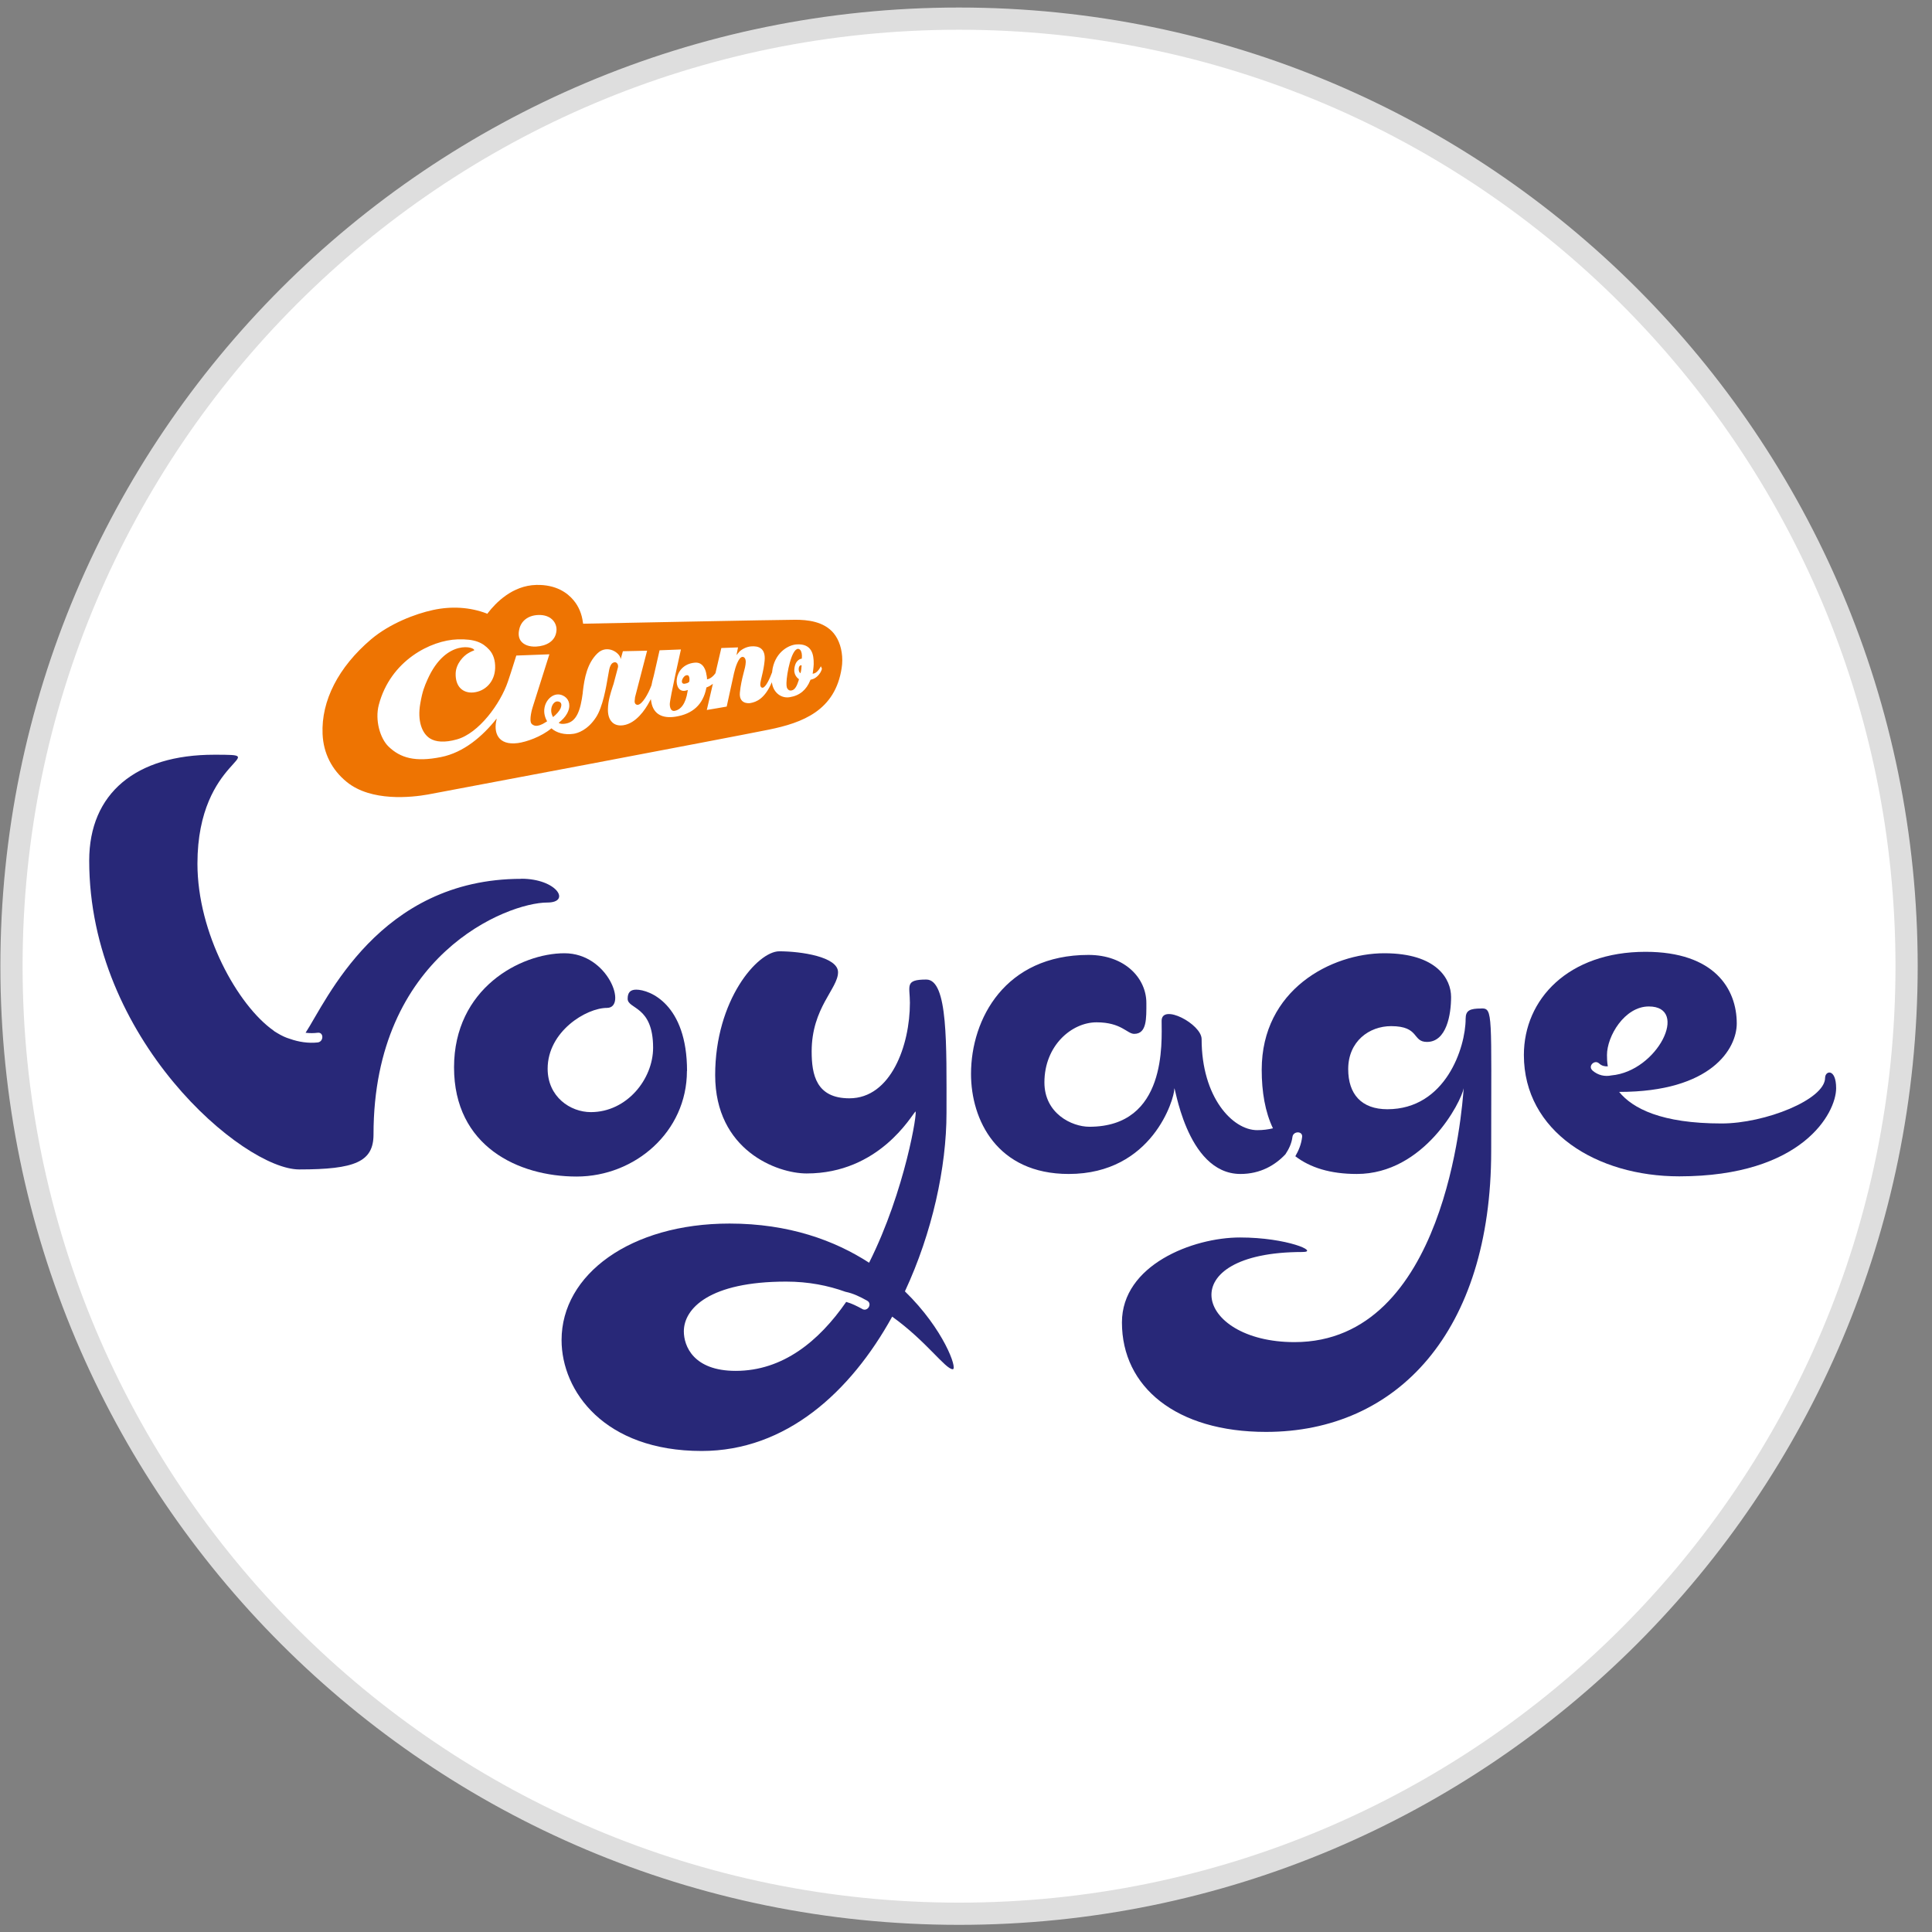
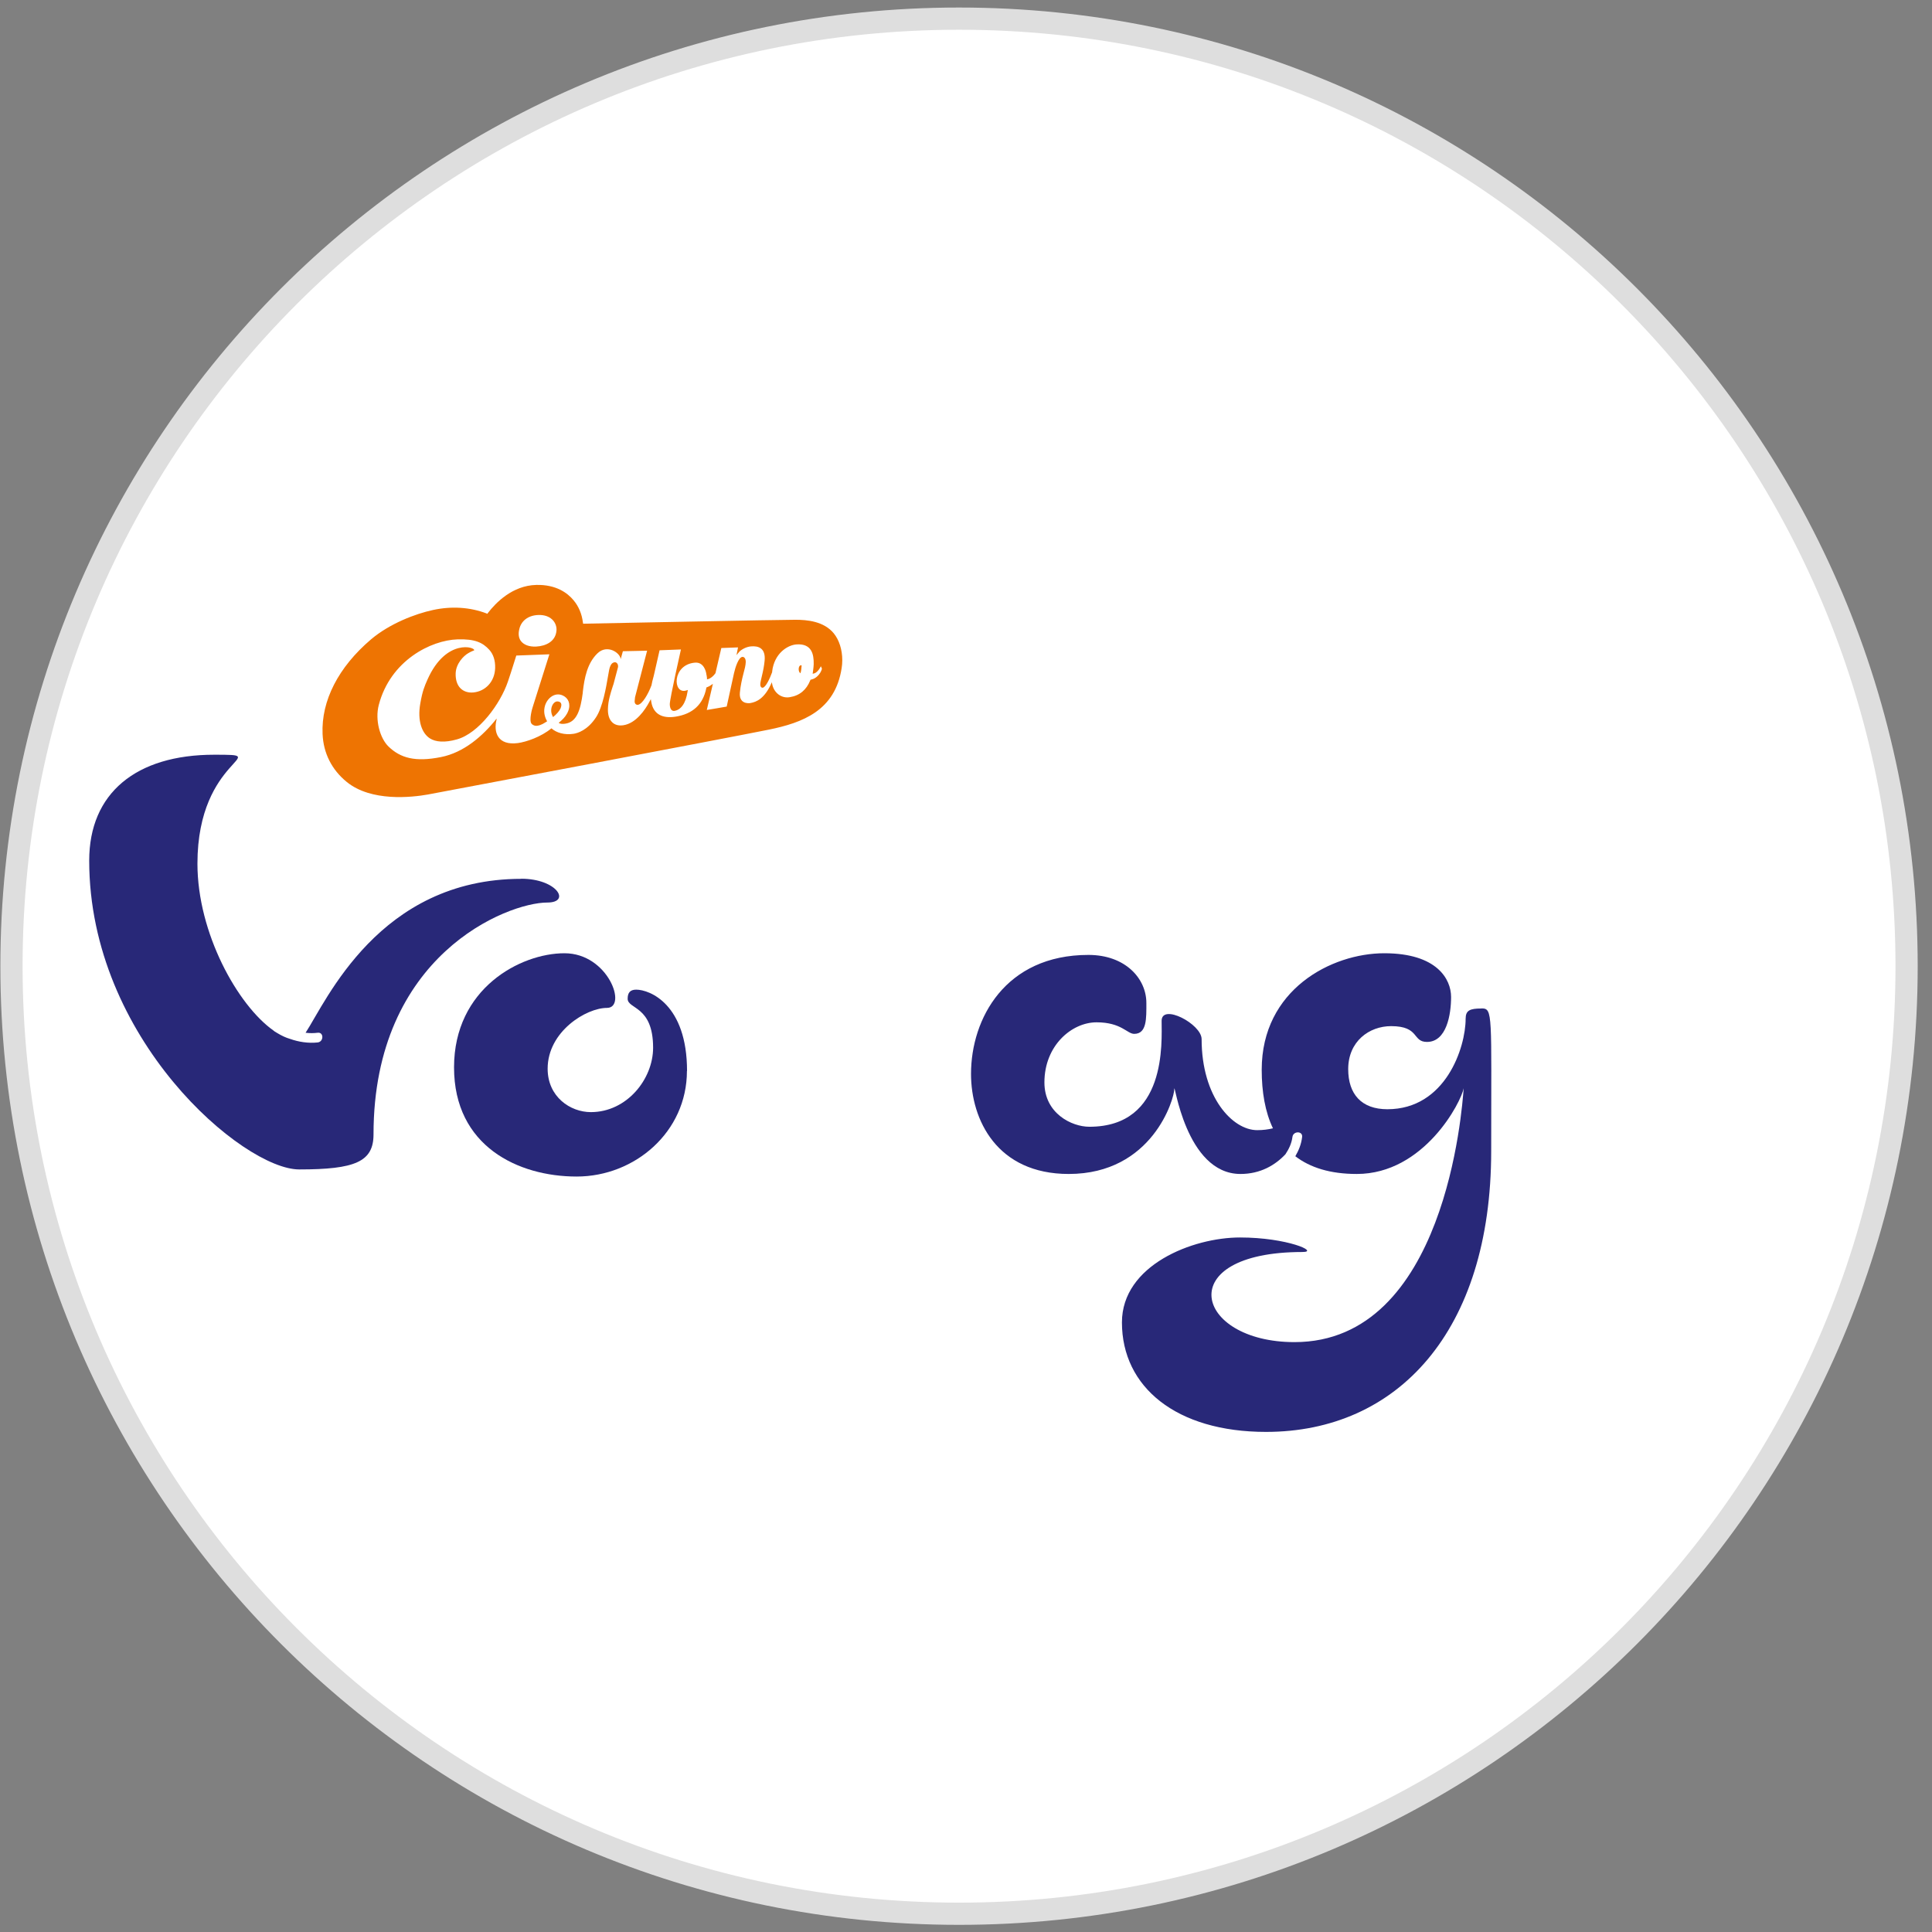
<svg xmlns="http://www.w3.org/2000/svg" width="87" height="87" viewBox="0 0 87 87" fill="none">
  <rect x="0" y="0" width="87" height="87" fill="#808080" stroke="none" />
  <path d="M43.185 0.839C66.751 0.839 85.855 19.942 85.856 43.508C85.856 67.073 66.751 86.178 43.185 86.178C19.62 86.177 0.517 67.073 0.517 43.508C0.517 19.942 19.62 0.839 43.185 0.839Z" fill="white" stroke="#DEDEDE" />
  <path d="M36.005 29.993C35.949 30.063 35.945 30.253 36.047 30.318C36.084 30.184 36.089 30.081 36.098 29.965C36.075 29.951 36.033 29.956 36.005 29.993Z" fill="#EE7402" />
  <path d="M25.104 31.586C24.9 31.576 24.705 31.952 24.905 32.291C25.067 32.161 25.193 32.008 25.239 31.906C25.327 31.697 25.262 31.595 25.104 31.586Z" fill="#EE7402" />
-   <path d="M30.877 30.416C30.788 30.457 30.686 30.615 30.709 30.717C30.714 30.745 30.742 30.806 30.844 30.787C30.946 30.768 31.011 30.741 31.039 30.694C31.039 30.694 31.076 30.513 31.002 30.425C30.983 30.406 30.928 30.392 30.877 30.42V30.416Z" fill="#EE7402" />
  <path d="M37.551 28.526C37.101 27.974 36.344 27.909 35.815 27.909C35.082 27.909 27.209 28.067 26.313 28.085C26.313 28.085 26.285 28.085 26.257 28.085C26.257 28.058 26.248 28.025 26.248 28.025C26.201 27.644 26.057 27.301 25.825 27.027C25.556 26.702 25.041 26.317 24.145 26.34C23.073 26.368 22.325 27.143 21.972 27.602L21.945 27.64L21.903 27.621C21.169 27.343 20.338 27.287 19.503 27.468C18.7 27.64 17.548 28.081 16.708 28.791C15.236 30.044 14.461 31.558 14.526 33.053C14.563 33.916 14.939 34.663 15.613 35.211C16.717 36.112 18.542 35.907 19.271 35.777C20.088 35.629 32.928 33.201 34.613 32.858C36.145 32.547 37.607 31.999 37.9 30.086C37.918 29.975 37.928 29.859 37.928 29.743V29.724C37.928 29.255 37.788 28.819 37.547 28.522L37.551 28.526ZM23.384 28.336C23.425 28.15 23.518 28.002 23.657 27.89C23.838 27.746 24.084 27.681 24.354 27.695C24.846 27.723 25.083 28.067 25.059 28.392C25.022 28.884 24.586 29.093 24.14 29.116C23.829 29.13 23.583 29.037 23.453 28.861C23.356 28.726 23.332 28.545 23.384 28.336ZM36.521 30.611H36.493L36.484 30.643C36.312 31.066 36.01 31.326 35.56 31.395C35.198 31.456 34.854 31.214 34.771 30.801L34.757 30.722C34.441 31.46 34.065 31.613 33.787 31.66C33.671 31.678 33.271 31.683 33.318 31.182C33.346 30.889 33.411 30.587 33.476 30.341C33.531 30.137 33.578 29.965 33.582 29.808C33.582 29.729 33.564 29.659 33.527 29.622C33.504 29.594 33.471 29.58 33.434 29.58C33.258 29.589 33.109 30.063 33.053 30.314C33.053 30.314 32.737 31.743 32.724 31.818C32.663 31.827 31.939 31.957 31.828 31.971L32.102 30.792L32.046 30.834C31.976 30.885 31.907 30.922 31.832 30.95L31.805 30.959V30.991C31.656 31.729 31.192 32.152 30.416 32.273C29.818 32.365 29.423 32.152 29.33 31.618L29.307 31.483L29.27 31.553L29.242 31.604C29.052 31.962 28.643 32.57 28.072 32.658C27.863 32.69 27.687 32.644 27.566 32.523C27.431 32.393 27.366 32.18 27.376 31.915C27.385 31.548 27.497 31.205 27.594 30.903L27.627 30.806C27.627 30.806 27.794 30.184 27.826 30.058C27.859 29.933 27.775 29.766 27.613 29.84C27.534 29.877 27.506 29.947 27.478 30.007C27.445 30.072 27.418 30.221 27.38 30.448C27.297 30.936 27.144 31.841 26.837 32.305C26.452 32.89 26.006 33.015 25.835 33.043C25.412 33.108 25.045 32.992 24.832 32.797C24.368 33.182 23.699 33.41 23.323 33.461C22.413 33.582 22.214 32.974 22.362 32.398C22.362 32.389 22.362 32.375 22.362 32.361C21.74 33.145 20.891 33.888 19.855 34.092C18.695 34.324 18.031 34.134 17.497 33.619C17.112 33.247 16.88 32.426 17.056 31.748C17.581 29.738 19.41 28.828 20.608 28.791C21.387 28.768 21.736 28.935 22.033 29.26C22.218 29.464 22.306 29.743 22.297 30.081C22.279 30.708 21.847 31.131 21.318 31.182C21.081 31.205 20.872 31.135 20.728 30.987C20.584 30.838 20.51 30.606 20.519 30.323C20.533 29.882 20.877 29.529 21.095 29.408C21.095 29.408 21.216 29.334 21.35 29.288C21.434 29.144 20.088 28.721 19.252 30.597C19.113 30.912 19.024 31.117 18.927 31.674C18.788 32.454 18.997 33.015 19.354 33.247C19.619 33.419 20.032 33.447 20.566 33.298C21.564 33.025 22.534 31.683 22.868 30.703C23.04 30.202 23.203 29.654 23.249 29.52C23.314 29.52 24.618 29.469 24.739 29.464C24.697 29.599 23.992 31.827 23.992 31.827C23.968 31.892 23.815 32.421 23.931 32.584C23.968 32.639 24.08 32.7 24.196 32.681C24.386 32.653 24.498 32.565 24.637 32.481C24.563 32.352 24.47 32.129 24.521 31.864C24.6 31.432 25.036 31.093 25.435 31.372C25.635 31.511 25.723 31.804 25.528 32.143C25.445 32.291 25.333 32.407 25.157 32.551C25.231 32.602 25.338 32.607 25.454 32.588C25.969 32.519 26.141 31.98 26.243 31.196V31.168C26.317 30.518 26.447 29.859 26.907 29.418C27.343 29 27.928 29.394 27.951 29.682L28.049 29.325C28.049 29.325 29.028 29.306 29.14 29.302C29.107 29.432 28.597 31.395 28.597 31.395L28.578 31.576C28.578 31.632 28.592 31.674 28.62 31.702C28.648 31.729 28.685 31.743 28.722 31.739C28.922 31.715 29.186 31.265 29.34 30.852C29.34 30.847 29.34 30.838 29.344 30.834V30.824C29.363 30.722 29.386 30.625 29.428 30.476L29.456 30.36C29.456 30.36 29.655 29.487 29.701 29.283C29.767 29.283 30.663 29.246 30.663 29.246C30.663 29.246 30.166 31.442 30.161 31.706C30.161 31.822 30.189 31.92 30.24 31.971C30.273 32.003 30.314 32.017 30.361 32.013C30.658 31.971 30.876 31.688 30.96 31.149L30.974 31.07L30.904 31.093C30.287 31.284 30.254 29.933 31.289 29.84C31.693 29.803 31.795 30.239 31.809 30.365C31.823 30.425 31.832 30.481 31.837 30.536V30.592L31.893 30.578C31.999 30.55 32.129 30.444 32.218 30.314L32.482 29.181C32.543 29.181 33.137 29.158 33.234 29.153C33.22 29.227 33.165 29.501 33.165 29.501L33.285 29.357C33.35 29.278 33.578 29.125 33.824 29.107C34.158 29.079 34.483 29.19 34.432 29.747C34.409 29.984 34.367 30.202 34.311 30.43C34.27 30.601 34.237 30.736 34.237 30.824C34.237 30.871 34.246 30.912 34.274 30.94C34.293 30.963 34.321 30.973 34.348 30.968C34.483 30.95 34.669 30.55 34.771 30.267C34.771 30.258 34.771 30.253 34.771 30.249V30.239C34.864 29.422 35.467 29.042 35.876 29.018C36.549 28.977 36.651 29.455 36.642 29.91C36.642 30.012 36.595 30.341 36.595 30.341L36.646 30.328C36.762 30.309 36.897 30.151 36.962 30.003C36.994 30.049 36.999 30.095 37.013 30.114C36.953 30.365 36.711 30.578 36.535 30.597L36.521 30.611Z" fill="#EE7402" />
-   <path d="M35.935 29.218C35.642 29.232 35.424 30.323 35.415 30.759C35.415 30.945 35.434 30.996 35.494 31.052C35.531 31.089 35.578 31.103 35.638 31.093C35.81 31.07 35.898 30.847 35.963 30.643L35.977 30.583C35.977 30.583 35.749 30.444 35.768 30.156C35.8 29.673 36.107 29.659 36.107 29.659V29.64C36.125 29.478 36.097 29.339 36.037 29.269C36.009 29.237 35.972 29.218 35.93 29.218H35.935Z" fill="#EE7402" />
-   <path d="M82.186 48.534C82.186 49.514 79.48 50.591 77.526 50.591C74.815 50.591 73.524 49.917 72.911 49.17C77.089 49.17 78.208 47.206 78.208 46.088C78.208 44.542 77.215 42.861 74.1 42.861C70.627 42.861 68.622 44.992 68.622 47.508C68.622 50.953 71.899 52.972 75.618 52.972C81.165 52.972 82.683 50.117 82.683 49.003C82.683 48.098 82.186 48.205 82.186 48.539V48.534ZM71.704 48.195C71.496 48.005 71.807 47.699 72.011 47.889C72.127 47.996 72.261 48.028 72.401 48.019C72.368 47.824 72.364 47.647 72.364 47.508C72.364 46.659 73.157 45.322 74.248 45.322C76.087 45.322 74.643 48.242 72.563 48.427C72.271 48.488 71.96 48.427 71.704 48.2V48.195Z" fill="#282878" />
  <path d="M30.938 48.228C30.938 45.215 29.253 44.565 28.649 44.565C28.38 44.565 28.264 44.7 28.264 44.974C28.264 45.456 29.41 45.276 29.41 47.179C29.41 48.595 28.227 50.08 26.607 50.08C25.683 50.08 24.661 49.393 24.661 48.126C24.661 46.445 26.402 45.387 27.331 45.387C28.259 45.387 27.4 42.926 25.418 42.926C23.436 42.926 20.446 44.51 20.446 48.065C20.446 51.621 23.343 52.981 25.966 52.981C28.589 52.981 30.933 50.971 30.933 48.228H30.938Z" fill="#282878" />
-   <path d="M40.751 58.148C41.981 55.507 42.622 52.563 42.622 50.117C42.622 47.044 42.696 44.11 41.712 44.11C40.728 44.11 40.974 44.398 40.974 45.155C40.974 47.081 40.115 49.458 38.249 49.458C36.754 49.458 36.55 48.395 36.55 47.346C36.55 45.377 37.738 44.519 37.738 43.781C37.738 43.084 36.067 42.838 35.092 42.838C34.117 42.838 32.205 45.029 32.205 48.413C32.205 51.798 34.99 52.842 36.323 52.842C39.581 52.842 41.034 50.242 41.22 50.057C41.341 49.936 40.77 53.608 39.136 56.862C37.59 55.859 35.524 55.098 32.85 55.098C28.398 55.098 25.288 57.387 25.288 60.344C25.288 62.642 27.21 65.339 31.597 65.339C35.394 65.339 38.3 62.688 40.176 59.29C41.712 60.39 42.571 61.658 42.905 61.658C43.123 61.658 42.511 59.866 40.751 58.153V58.148ZM38.825 58.942C38.593 58.816 38.356 58.696 38.105 58.626C36.88 60.395 35.25 61.732 33.129 61.732C31.221 61.732 30.794 60.608 30.794 59.954C30.794 58.919 31.954 57.712 35.403 57.712C36.401 57.712 37.288 57.888 38.073 58.171C38.421 58.241 38.741 58.399 39.047 58.571C39.294 58.705 39.075 59.081 38.829 58.947L38.825 58.942Z" fill="#282878" />
  <path d="M66.709 45.414C66.189 45.414 65.999 45.498 65.999 45.879C65.999 47.165 65.098 49.95 62.475 49.95C61.301 49.95 60.711 49.263 60.711 48.144C60.711 46.891 61.658 46.208 62.642 46.208C63.938 46.208 63.585 46.919 64.258 46.919C65.14 46.919 65.344 45.688 65.344 44.895C65.344 44.101 64.718 42.926 62.336 42.926C59.955 42.926 56.816 44.565 56.816 48.172C56.816 49.17 56.97 50.071 57.322 50.809C57.114 50.86 56.877 50.892 56.612 50.892C55.508 50.892 54.11 49.416 54.11 46.793C54.11 46.115 52.309 45.168 52.309 45.971C52.309 46.928 52.555 50.739 49.055 50.739C48.261 50.739 47.031 50.14 47.031 48.743C47.031 47.081 48.261 46.036 49.38 46.036C50.498 46.036 50.754 46.556 51.074 46.556C51.65 46.556 51.622 45.851 51.622 45.164C51.622 44.068 50.68 43.001 49.013 43.001C45.271 43.001 43.726 45.869 43.726 48.358C43.726 50.433 44.9 52.865 48.126 52.865C51.896 52.865 52.88 49.476 52.88 49.04C52.88 48.604 53.372 52.865 55.86 52.865C56.761 52.865 57.425 52.466 57.884 51.978C58.042 51.742 58.163 51.486 58.2 51.199C58.232 50.925 58.669 50.92 58.636 51.199C58.599 51.524 58.483 51.802 58.33 52.067C58.994 52.577 59.899 52.865 61.097 52.865C64.133 52.865 65.804 49.616 65.911 49.003C65.841 49.936 65.089 60.437 58.293 60.437C53.785 60.437 52.718 56.379 58.655 56.379C59.421 56.379 57.968 55.725 55.837 55.725C53.706 55.725 50.522 56.969 50.522 59.55C50.522 62.461 52.968 64.48 57.011 64.48C62.912 64.48 67.15 59.972 67.15 51.83C67.15 45.628 67.234 45.41 66.714 45.41L66.709 45.414Z" fill="#282878" />
  <path d="M23.477 39.575C17.07 39.575 14.698 45.076 13.761 46.506C13.942 46.529 14.127 46.529 14.308 46.506C14.587 46.473 14.582 46.909 14.308 46.942C13.89 46.988 13.454 46.923 13.05 46.779C12.874 46.728 12.684 46.64 12.493 46.524C12.451 46.501 12.405 46.473 12.363 46.445C12.345 46.431 12.331 46.422 12.317 46.408C10.701 45.266 8.891 42.017 8.891 38.892C8.891 34.032 12.433 33.986 9.648 33.986C6.124 33.986 4.017 35.717 4.017 38.753C4.017 46.789 10.957 52.661 13.473 52.661C15.989 52.661 16.82 52.318 16.82 51.083C16.82 43.01 22.845 40.642 24.646 40.642C25.728 40.642 25.078 39.57 23.472 39.57L23.477 39.575Z" fill="#282878" />
</svg>